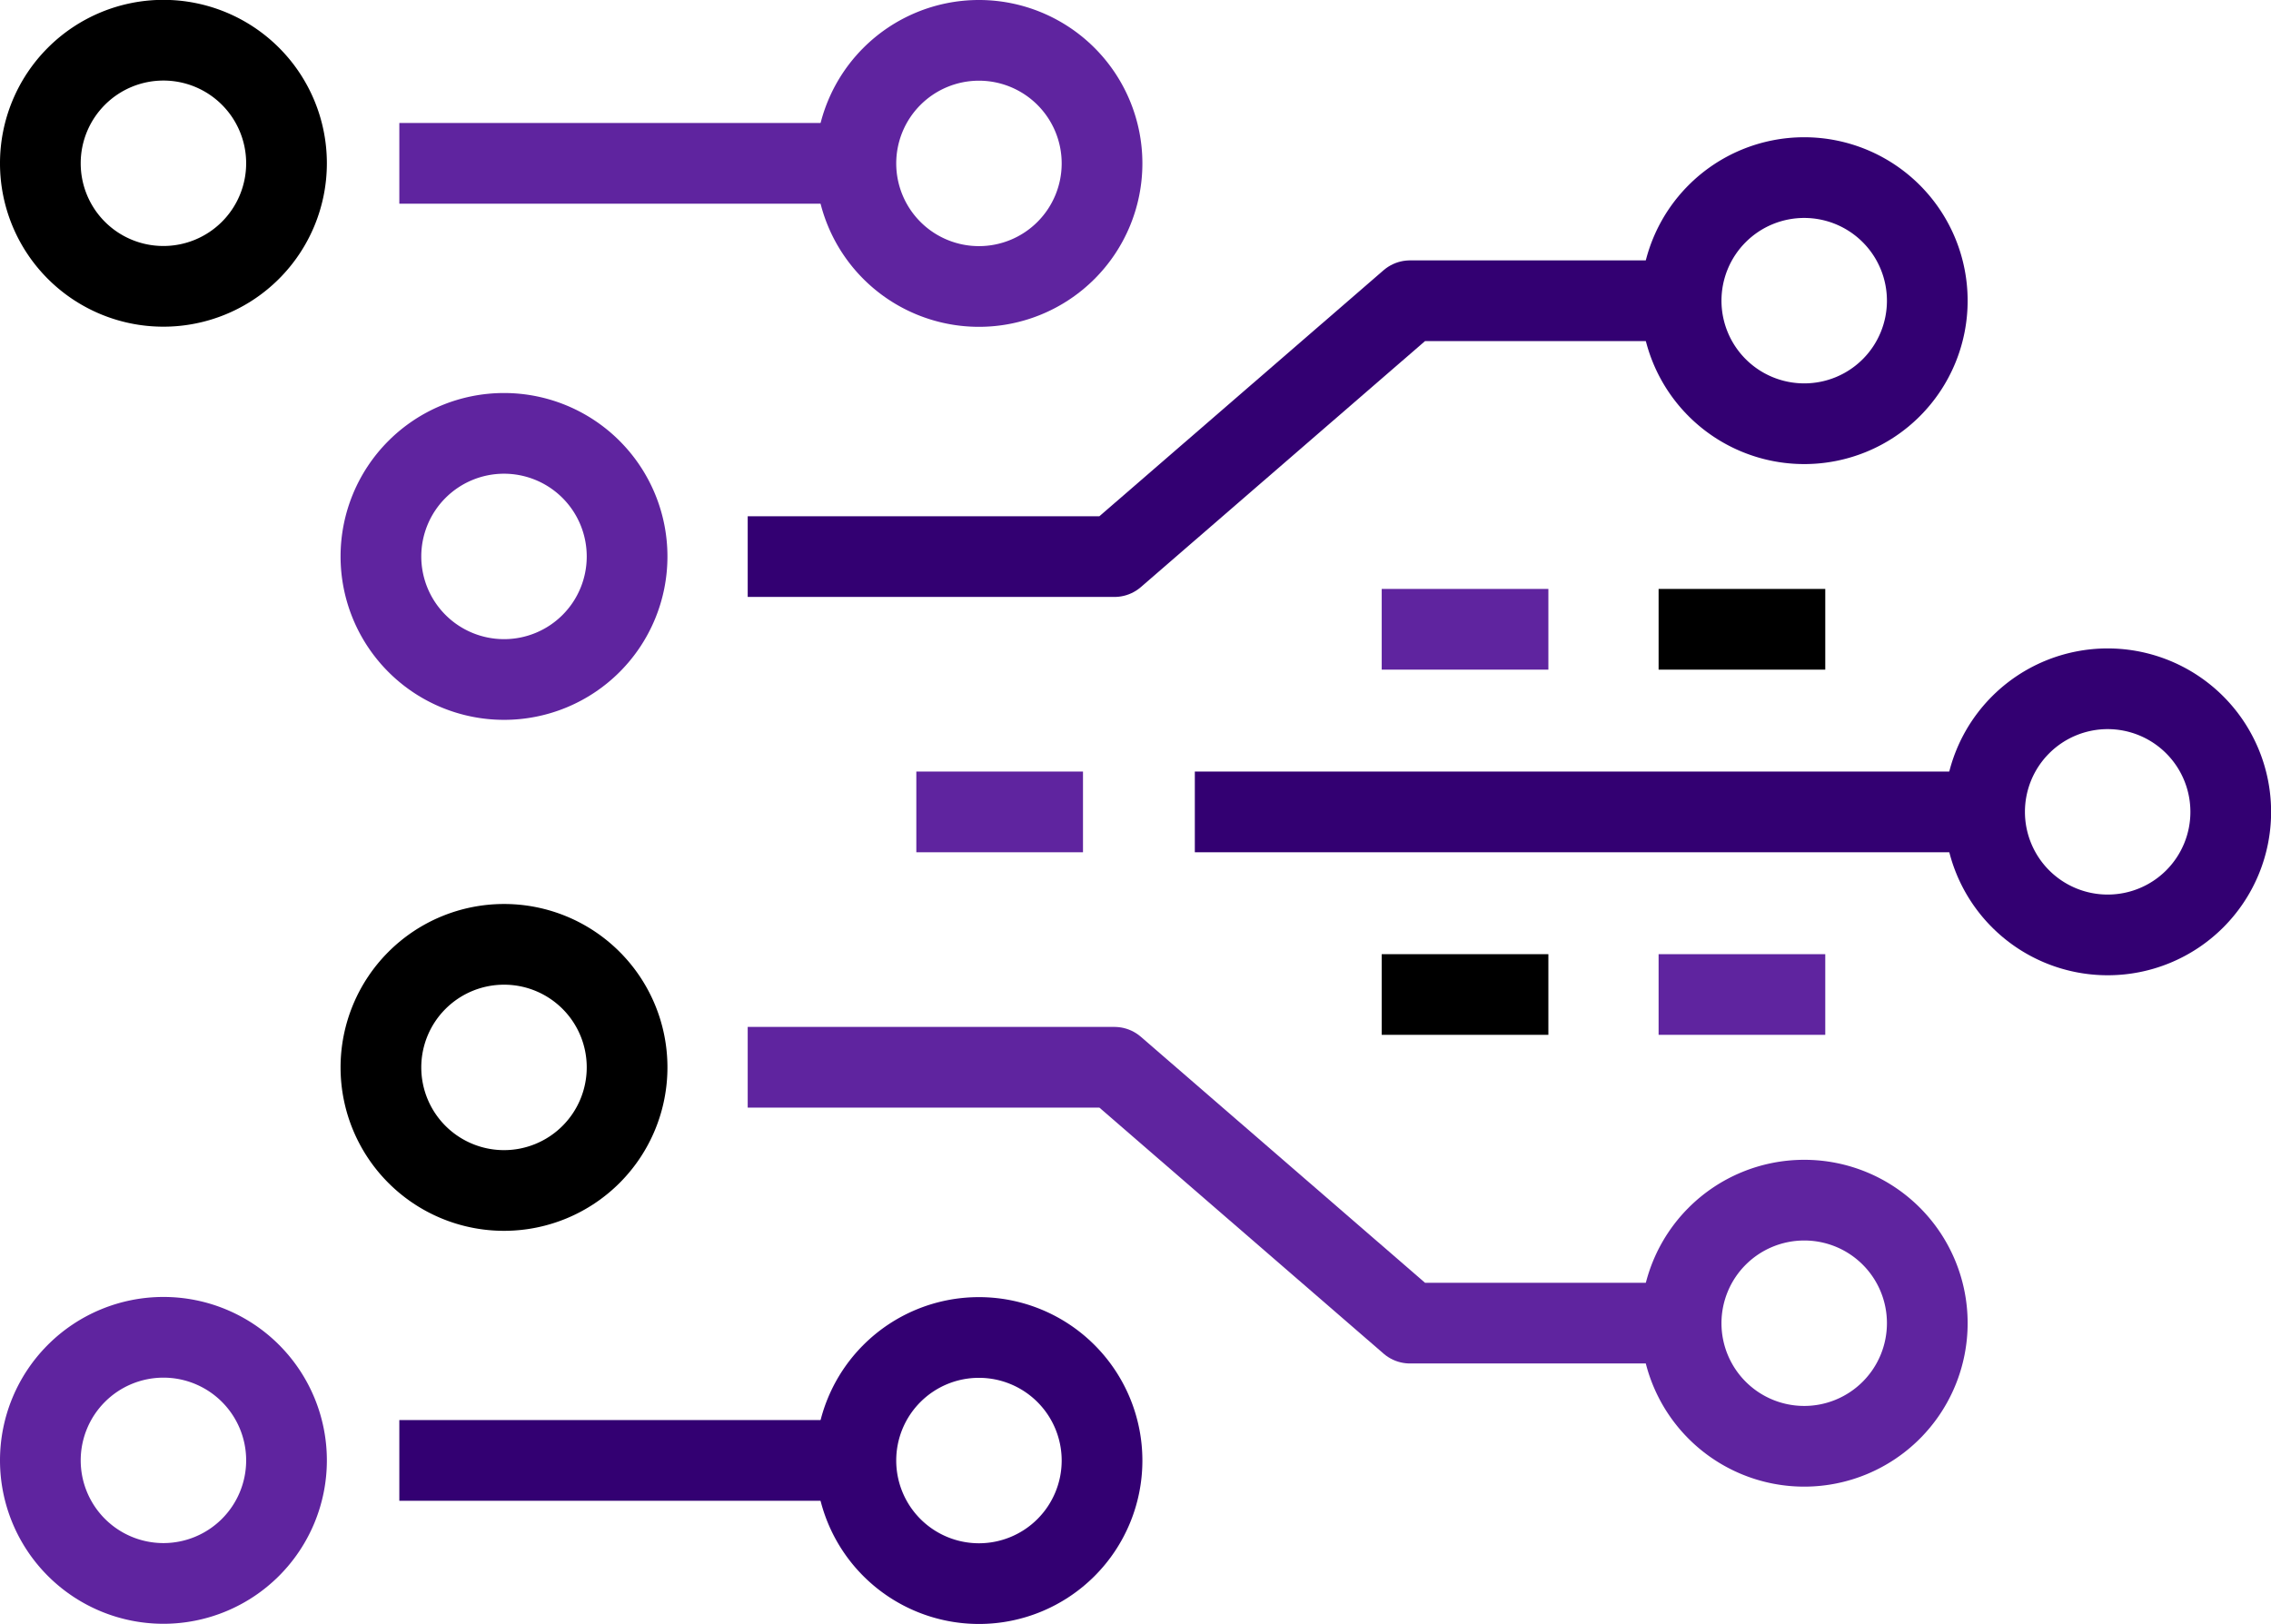
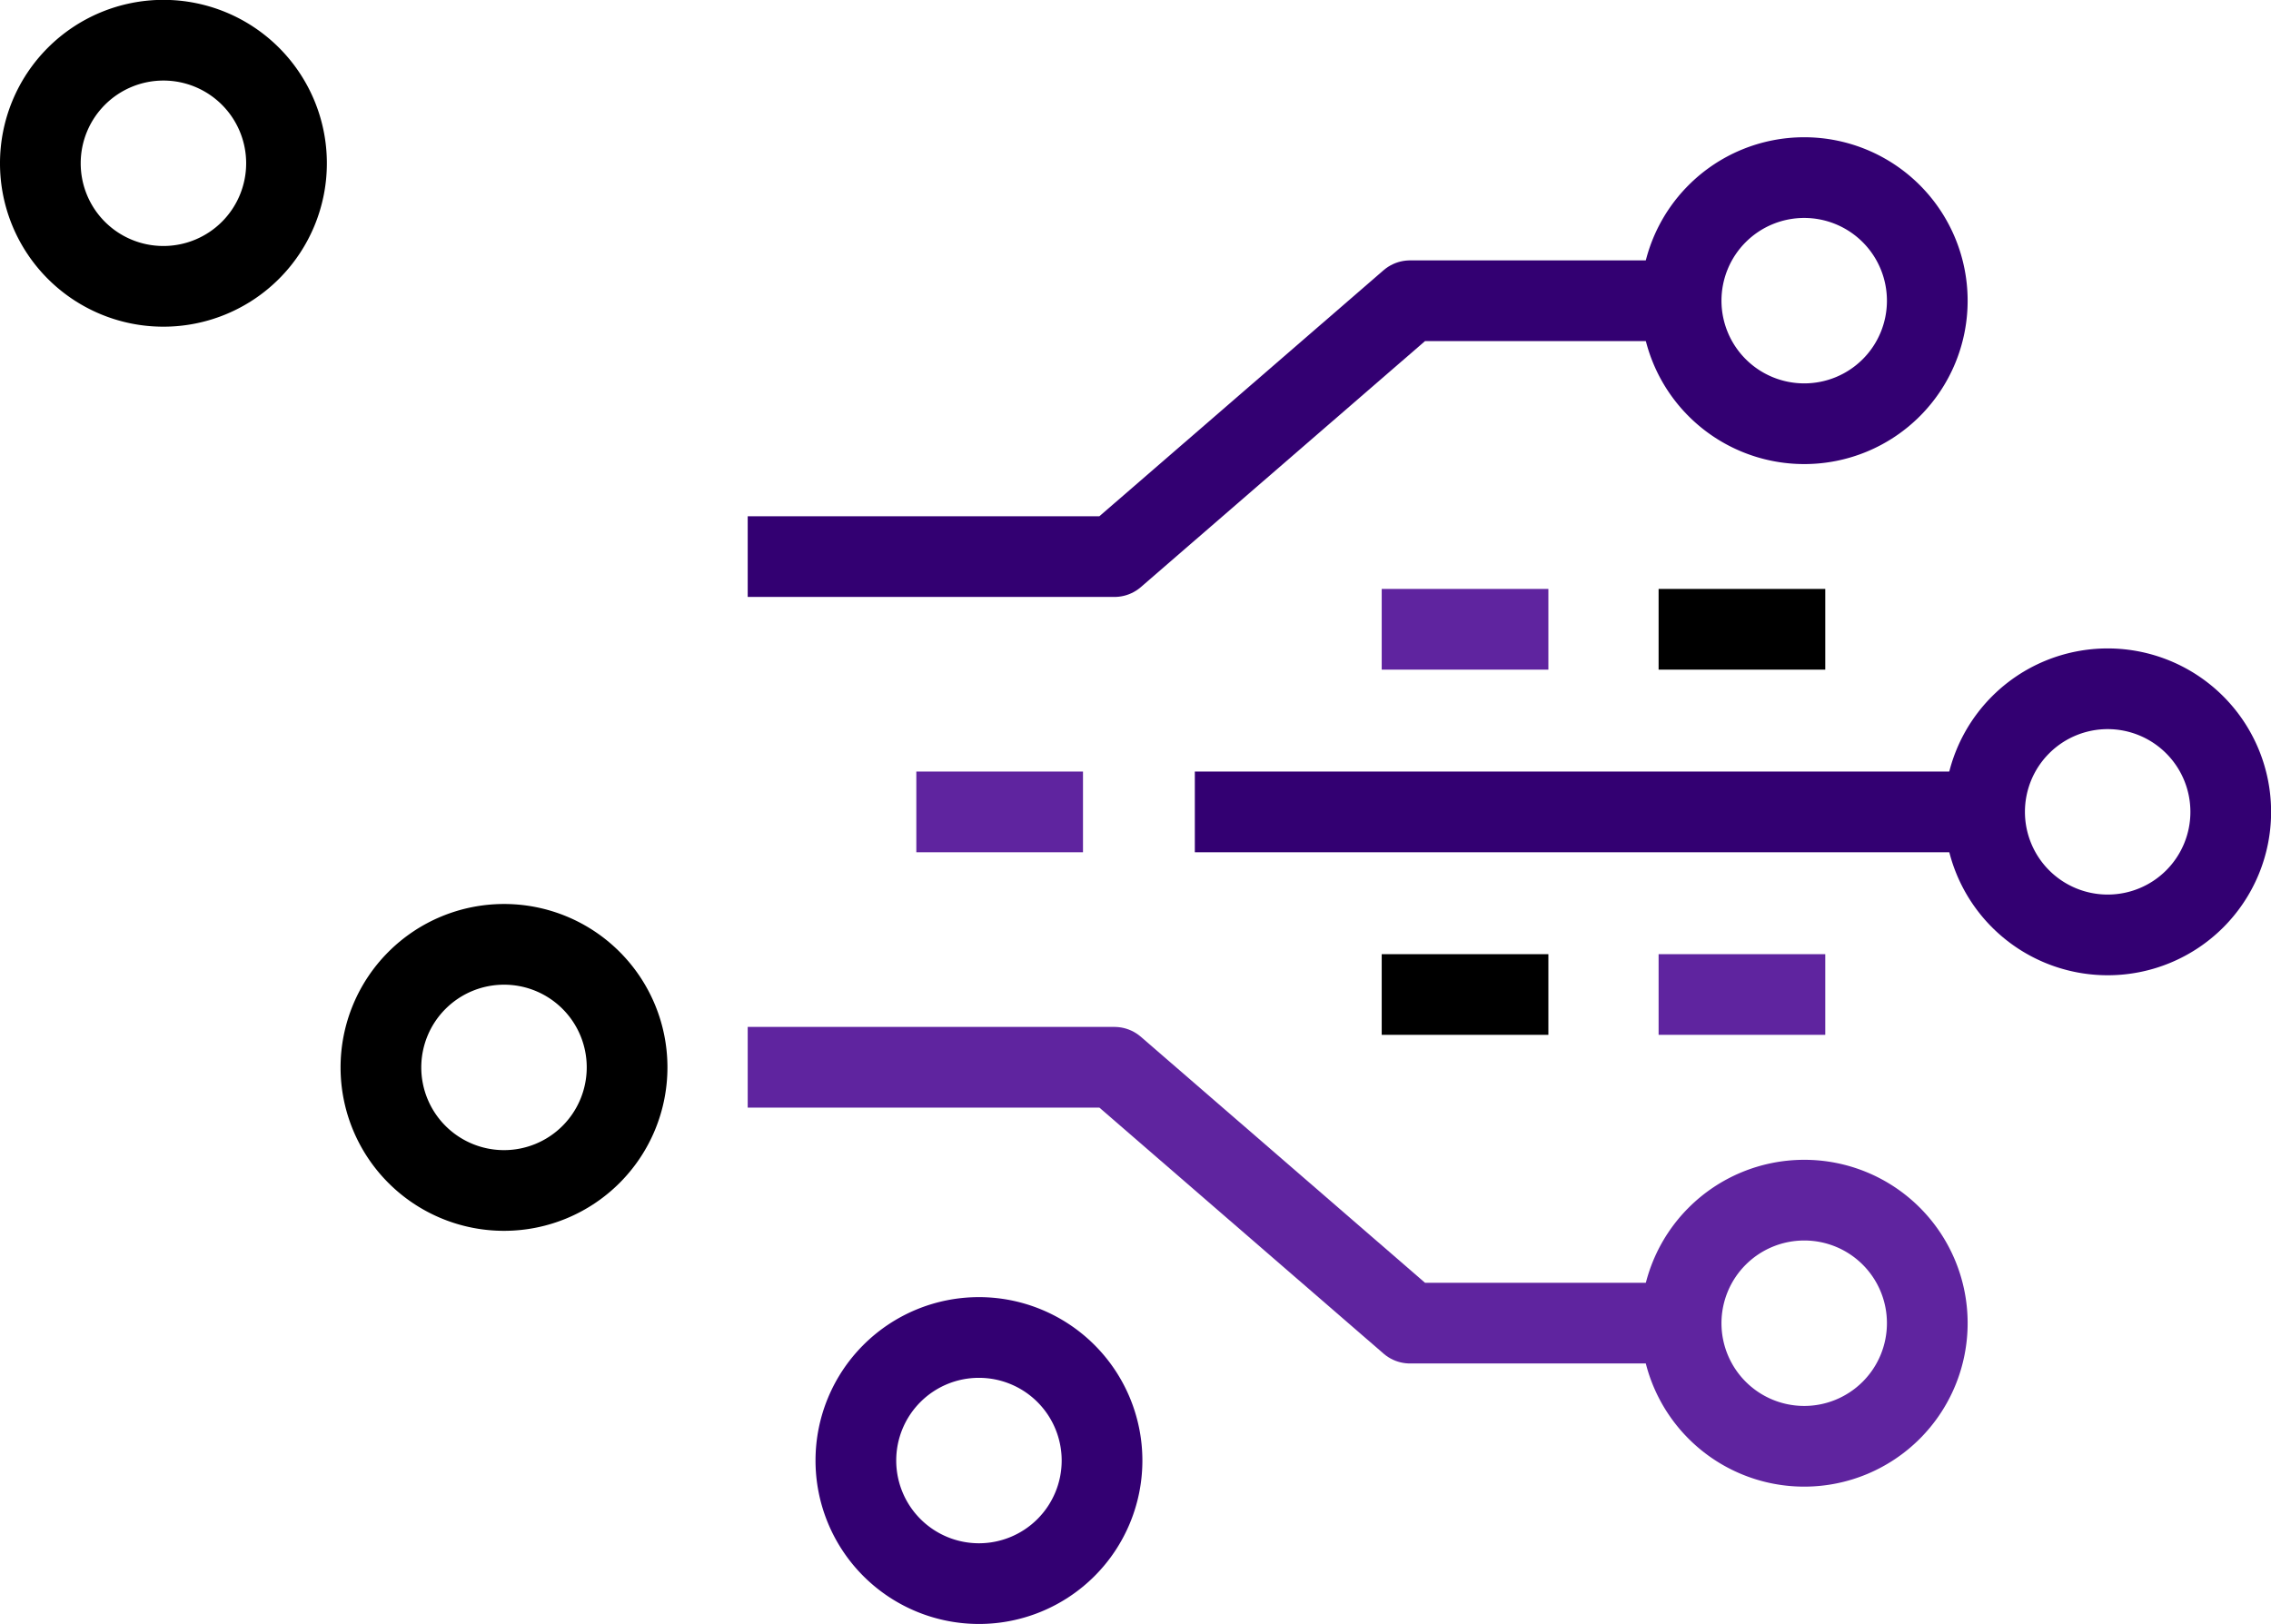
<svg xmlns="http://www.w3.org/2000/svg" width="112.553" height="80.487" viewBox="0 0 112.553 80.487">
  <defs>
    <style>.a,.b,.c{fill:none;stroke-linejoin:round;stroke-width:4px;}.a{stroke:#5f249f;}.b{stroke:#000;}.c{stroke:#330072;}</style>
  </defs>
  <g transform="translate(4553.977 -1605.821)">
    <line class="a" x1="8.26" transform="translate(-4485.498 1637.014)" />
    <line class="b" x1="8.26" transform="translate(-4471.775 1637.014)" />
    <line class="b" x1="8.26" transform="translate(-4485.498 1655.116)" />
    <line class="a" x1="8.26" transform="translate(-4471.775 1655.116)" />
    <path class="c" d="M774.417,257.187a6.1,6.1,0,1,1,6.1-6.1A6.095,6.095,0,0,1,774.417,257.187Z" transform="translate(-5223.936 1394.975)" />
    <line class="a" x1="8.26" transform="translate(-4508.563 1646.065)" />
    <line class="c" x1="39.173" transform="translate(-4494.76 1646.065)" />
    <path class="c" d="M764.917,241.183a6.1,6.1,0,1,1,6.1-6.1A6.094,6.094,0,0,1,764.917,241.183Z" transform="translate(-5229.476 1385.641)" />
-     <path class="a" d="M724.217,249.191a6.1,6.1,0,1,1,6.1-6.1A6.095,6.095,0,0,1,724.217,249.191Z" transform="translate(-5253.215 1390.311)" />
    <path class="c" d="M729.6,245.524h18.175l14.648-12.682,13.033,0" transform="translate(-5246.52 1387.886)" />
    <path class="a" d="M764.917,261a6.1,6.1,0,1,0,6.1,6.094A6.093,6.093,0,0,0,764.917,261Z" transform="translate(-5229.476 1404.31)" />
    <path class="b" d="M724.217,252.991a6.1,6.1,0,1,0,6.1,6.094A6.094,6.094,0,0,0,724.217,252.991Z" transform="translate(-5253.215 1399.639)" />
    <path class="a" d="M729.6,256.839h18.175l14.648,12.682,13.033,0" transform="translate(-5246.52 1401.884)" />
-     <path class="a" d="M739.08,224.689a6.1,6.1,0,1,1-6.094,6.1A6.1,6.1,0,0,1,739.08,224.689Z" transform="translate(-5244.545 1383.132)" />
    <path class="b" d="M713.552,236.882a6.1,6.1,0,1,0-6.094-6.094A6.095,6.095,0,0,0,713.552,236.882Z" transform="translate(-5259.435 1383.132)" />
-     <line class="a" x1="22.535" transform="translate(-4534.186 1613.918)" />
    <path class="c" d="M739.08,265.3a6.1,6.1,0,1,1-6.094,6.094A6.095,6.095,0,0,1,739.08,265.3Z" transform="translate(-5244.545 1406.817)" />
-     <path class="a" d="M713.552,277.491a6.1,6.1,0,1,0-6.094-6.1A6.1,6.1,0,0,0,713.552,277.491Z" transform="translate(-5259.435 1406.817)" />
-     <line class="c" x1="22.535" transform="translate(-4534.186 1678.211)" />
  </g>
</svg>